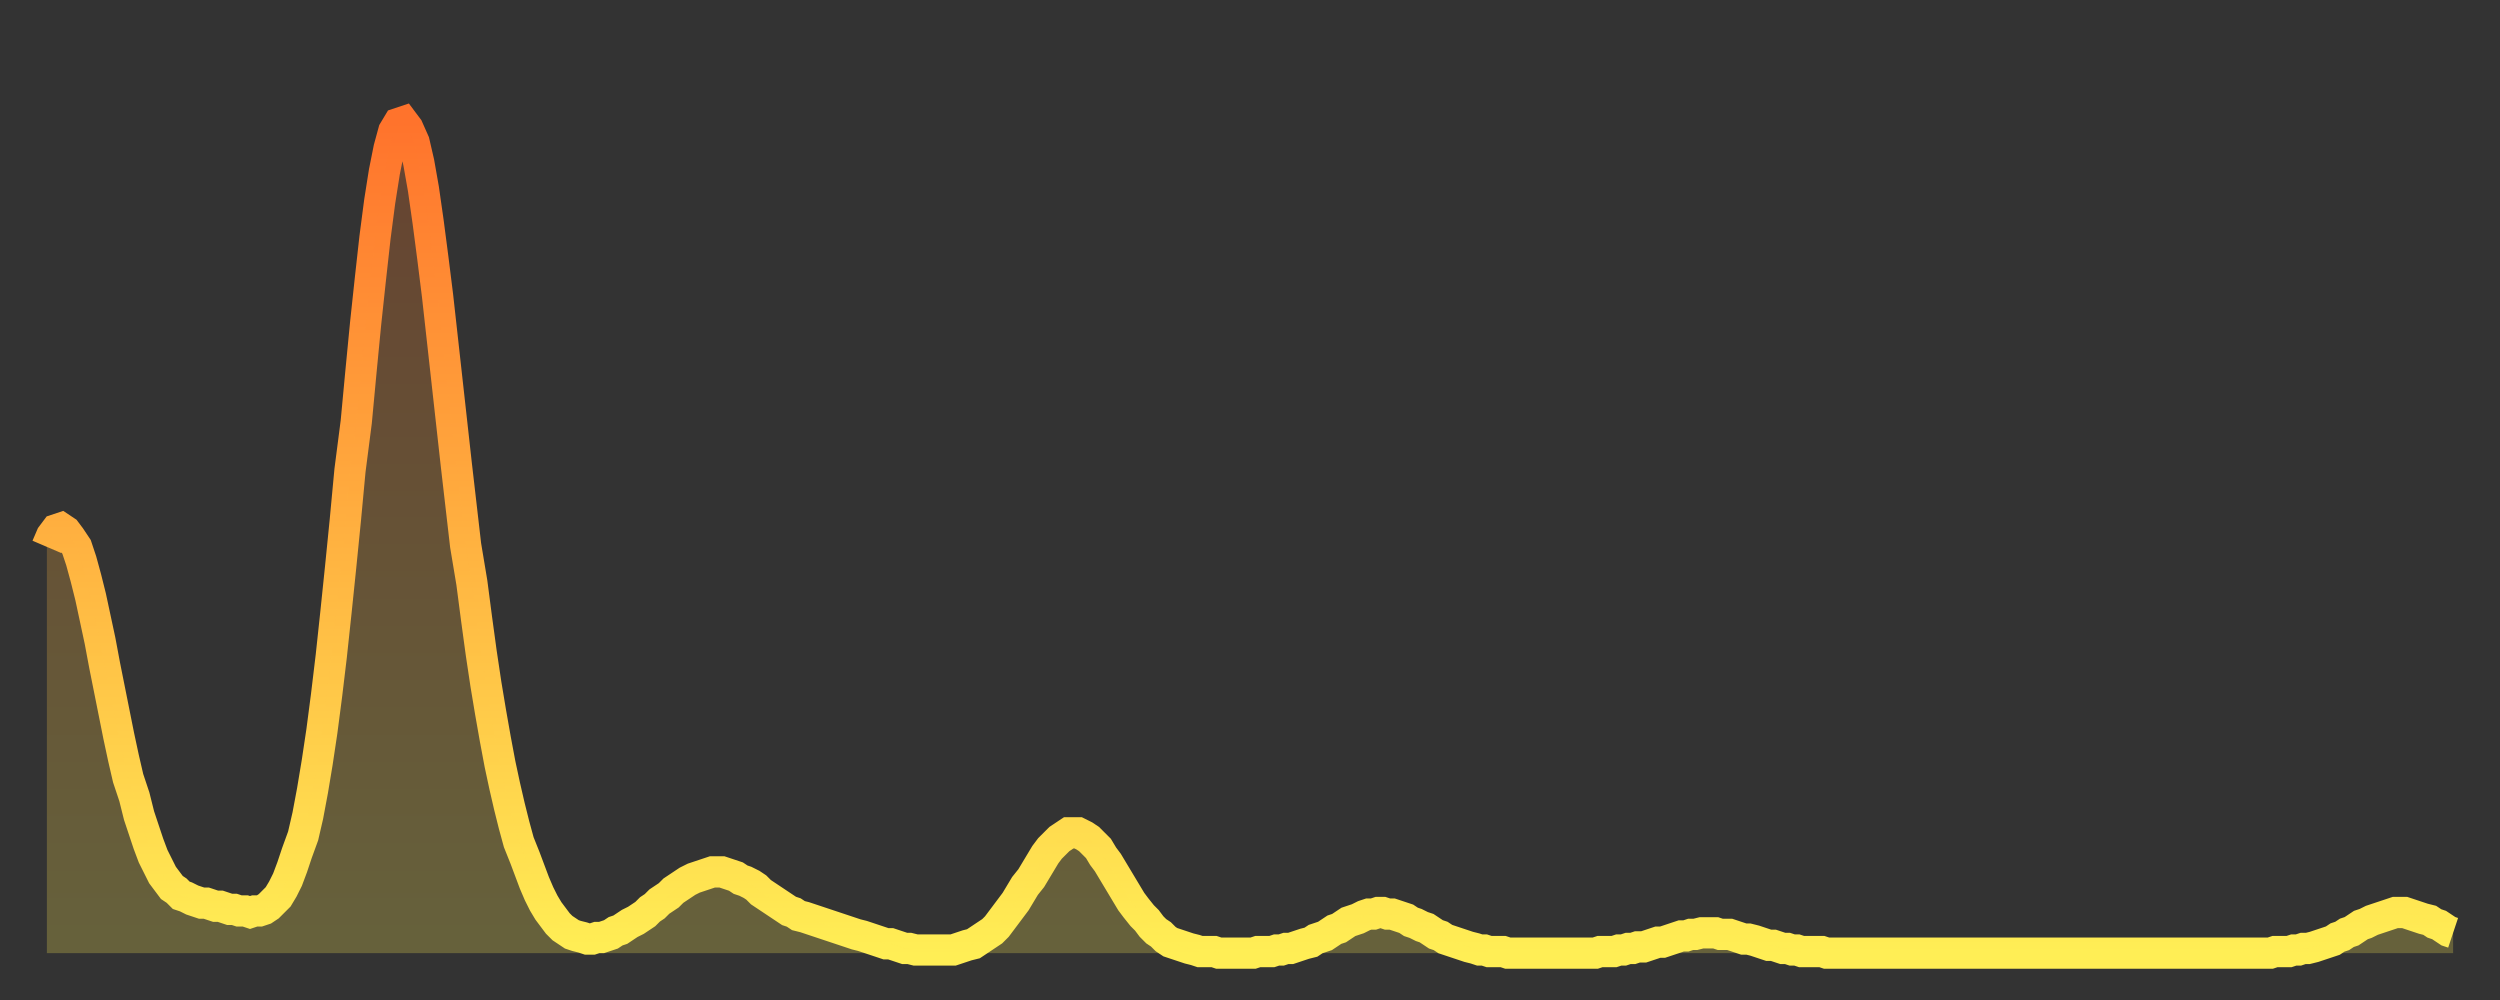
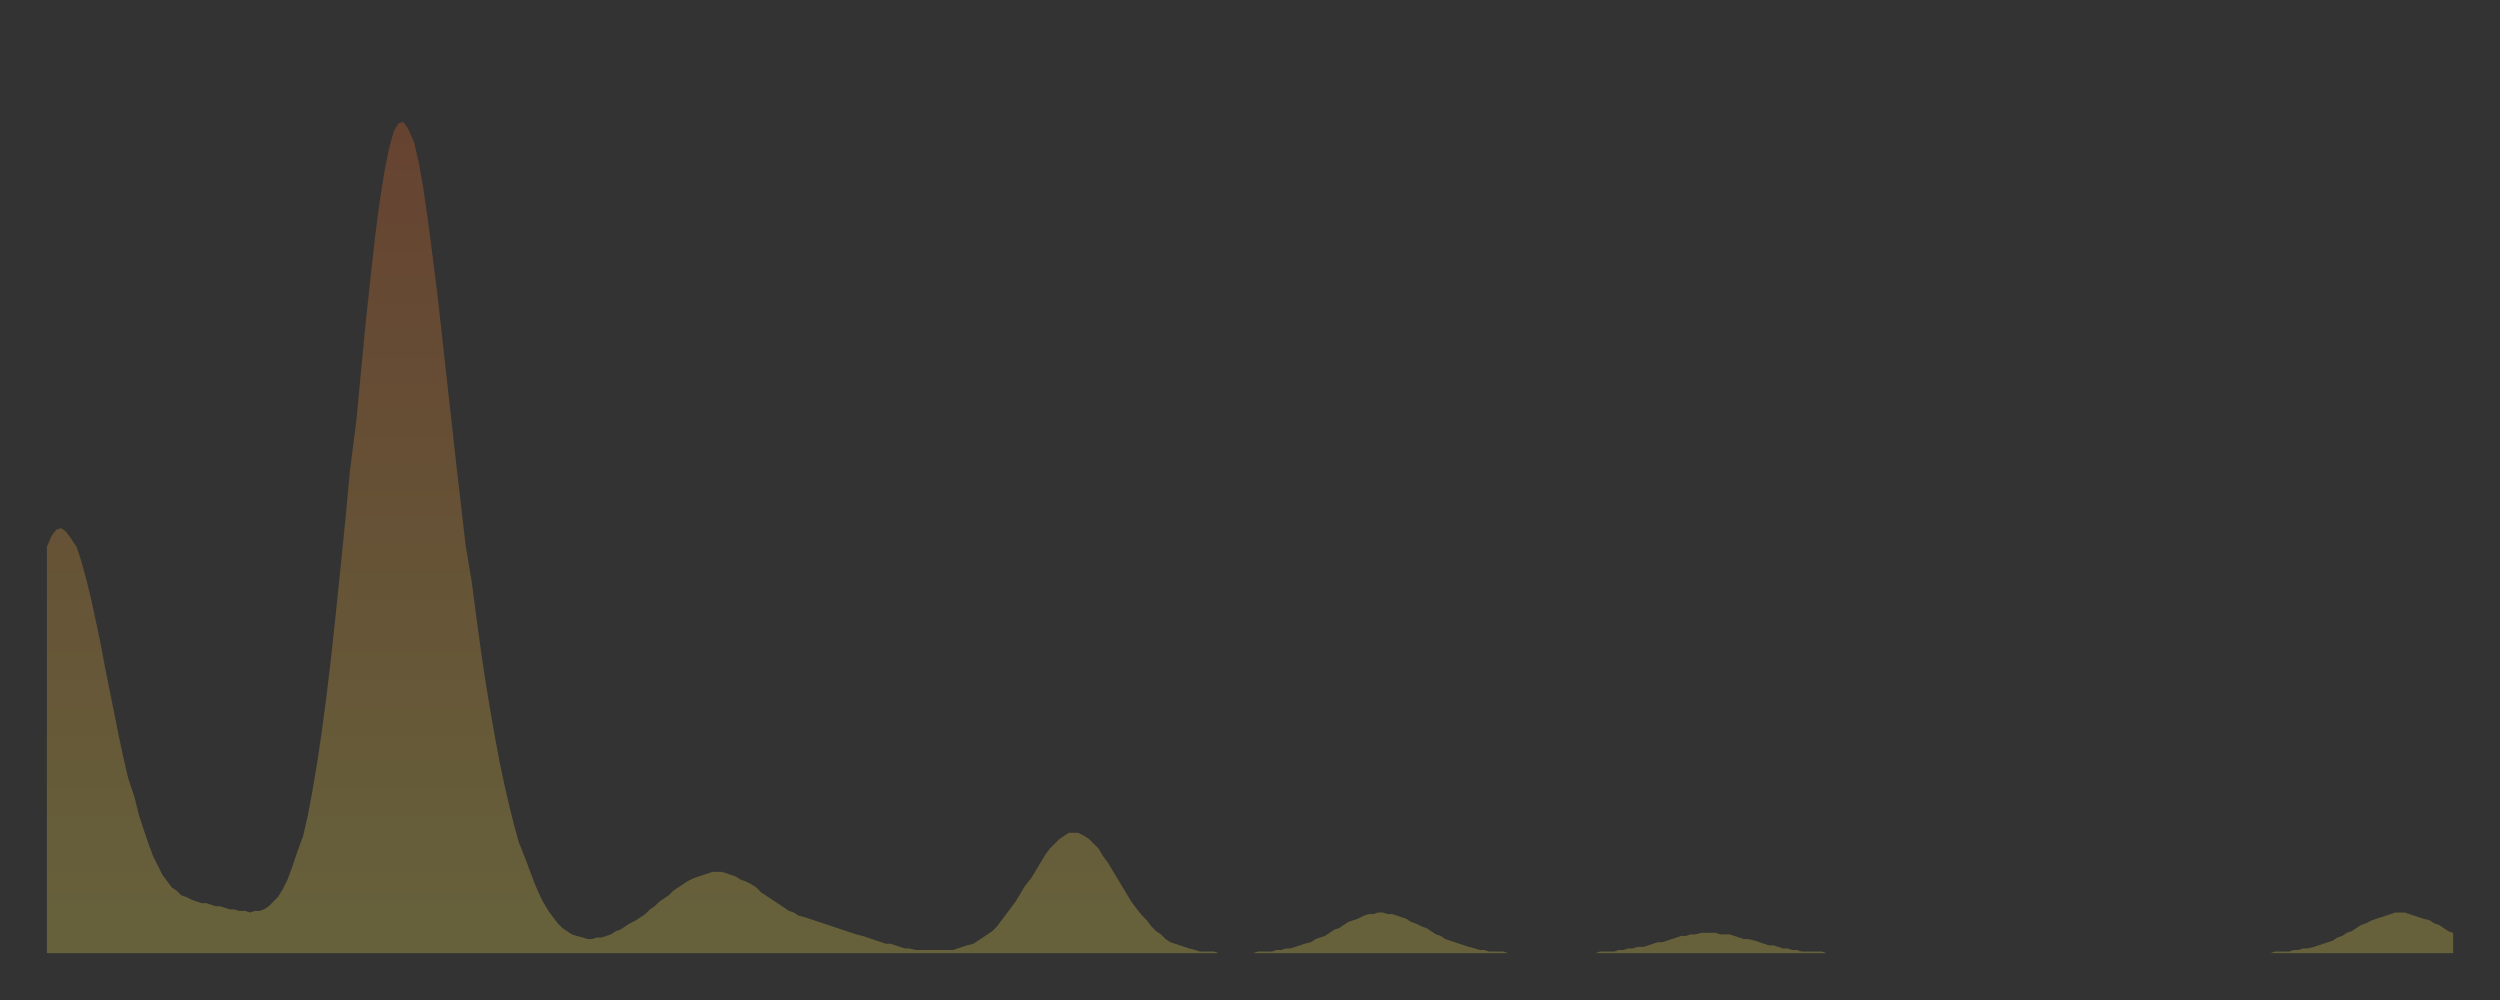
<svg xmlns="http://www.w3.org/2000/svg" baseProfile="full" height="64" version="1.1" width="160">
  <rect width="100%" height="100%" fill="#333333" stroke="none" />
  <defs>
    <linearGradient id="id1757058" x1="0" x2="0" y1="0" y2="1">
      <stop offset="0%" stop-color="#ff732c" />
      <stop offset="50%" stop-color="#ffb140" />
      <stop offset="100%" stop-color="#ffee55" />
    </linearGradient>
  </defs>
  <g transform="translate(3,3)">
    <g>
-       <path d="M 0.0 32.0 0.3 31.3 0.6 30.9 0.9 30.8 1.2 31.0 1.5 31.4 1.9 32.0 2.2 32.9 2.5 34.0 2.8 35.2 3.1 36.6 3.4 38.0 3.7 39.6 4.0 41.1 4.3 42.6 4.6 44.1 4.9 45.5 5.2 46.8 5.6 48.0 5.9 49.2 6.2 50.1 6.5 51.0 6.8 51.8 7.1 52.4 7.4 53.0 7.7 53.4 8.0 53.8 8.3 54.0 8.6 54.3 8.9 54.4 9.3 54.6 9.6 54.7 9.9 54.8 10.2 54.8 10.5 54.9 10.8 55.0 11.1 55.0 11.4 55.1 11.7 55.2 12.0 55.2 12.3 55.3 12.7 55.3 13.0 55.4 13.3 55.3 13.6 55.3 13.9 55.2 14.2 55.0 14.5 54.7 14.8 54.4 15.1 53.9 15.4 53.3 15.7 52.5 16.0 51.6 16.4 50.5 16.7 49.2 17.0 47.6 17.3 45.8 17.6 43.8 17.9 41.5 18.2 39.0 18.5 36.2 18.8 33.3 19.1 30.3 19.4 27.1 19.8 24.0 20.1 20.8 20.4 17.7 20.7 14.9 21.0 12.2 21.3 9.9 21.6 8.0 21.9 6.5 22.2 5.4 22.5 4.9 22.8 4.8 23.1 5.2 23.5 6.1 23.8 7.4 24.1 9.1 24.4 11.2 24.7 13.5 25.0 15.9 25.3 18.6 25.6 21.3 25.9 24.0 26.2 26.7 26.5 29.3 26.8 31.9 27.2 34.3 27.5 36.6 27.8 38.8 28.1 40.8 28.4 42.6 28.7 44.3 29.0 45.9 29.3 47.3 29.6 48.6 29.9 49.8 30.2 50.9 30.6 51.9 30.9 52.7 31.2 53.5 31.5 54.2 31.8 54.8 32.1 55.3 32.4 55.7 32.7 56.1 33.0 56.4 33.3 56.6 33.6 56.8 33.9 56.9 34.3 57.0 34.6 57.1 34.9 57.1 35.2 57.0 35.5 57.0 35.8 56.9 36.1 56.8 36.4 56.6 36.7 56.5 37.0 56.3 37.3 56.1 37.7 55.9 38.0 55.7 38.3 55.5 38.6 55.2 38.9 55.0 39.2 54.7 39.5 54.5 39.8 54.3 40.1 54.0 40.4 53.8 40.7 53.6 41.0 53.4 41.4 53.2 41.7 53.1 42.0 53.0 42.3 52.9 42.6 52.8 42.9 52.8 43.2 52.8 43.5 52.9 43.8 53.0 44.1 53.1 44.4 53.3 44.7 53.4 45.1 53.6 45.4 53.8 45.7 54.1 46.0 54.3 46.3 54.5 46.6 54.7 46.9 54.9 47.2 55.1 47.5 55.3 47.8 55.4 48.1 55.6 48.5 55.7 48.8 55.8 49.1 55.9 49.4 56.0 49.7 56.1 50.0 56.2 50.3 56.3 50.6 56.4 50.9 56.5 51.2 56.6 51.5 56.7 51.8 56.8 52.2 56.9 52.5 57.0 52.8 57.1 53.1 57.2 53.4 57.3 53.7 57.4 54.0 57.4 54.3 57.5 54.6 57.6 54.9 57.7 55.2 57.7 55.6 57.8 55.9 57.8 56.2 57.8 56.5 57.8 56.8 57.8 57.1 57.8 57.4 57.8 57.7 57.8 58.0 57.8 58.3 57.7 58.6 57.6 58.9 57.5 59.3 57.4 59.6 57.2 59.9 57.0 60.2 56.8 60.5 56.6 60.8 56.3 61.1 55.9 61.4 55.5 61.7 55.1 62.0 54.7 62.3 54.2 62.6 53.7 63.0 53.2 63.3 52.7 63.6 52.2 63.9 51.7 64.2 51.3 64.5 51.0 64.8 50.7 65.1 50.5 65.4 50.3 65.7 50.3 66.0 50.3 66.4 50.5 66.7 50.7 67.0 51.0 67.3 51.3 67.6 51.8 67.9 52.2 68.2 52.7 68.5 53.2 68.8 53.7 69.1 54.2 69.4 54.7 69.7 55.1 70.1 55.6 70.4 55.9 70.7 56.3 71.0 56.6 71.3 56.8 71.6 57.1 71.9 57.3 72.2 57.4 72.5 57.5 72.8 57.6 73.1 57.7 73.5 57.8 73.8 57.9 74.1 57.9 74.4 57.9 74.7 57.9 75.0 58.0 75.3 58.0 75.6 58.0 75.9 58.0 76.2 58.0 76.5 58.0 76.8 58.0 77.2 58.0 77.5 57.9 77.8 57.9 78.1 57.9 78.4 57.9 78.7 57.8 79.0 57.8 79.3 57.7 79.6 57.7 79.9 57.6 80.2 57.5 80.5 57.4 80.9 57.3 81.2 57.1 81.5 57.0 81.8 56.9 82.1 56.7 82.4 56.5 82.7 56.4 83.0 56.2 83.3 56.0 83.6 55.9 83.9 55.8 84.3 55.6 84.6 55.5 84.9 55.5 85.2 55.4 85.5 55.4 85.8 55.5 86.1 55.5 86.4 55.6 86.7 55.7 87.0 55.8 87.3 56.0 87.6 56.1 88.0 56.3 88.3 56.4 88.6 56.6 88.9 56.8 89.2 56.9 89.5 57.1 89.8 57.2 90.1 57.3 90.4 57.4 90.7 57.5 91.0 57.6 91.4 57.7 91.7 57.8 92.0 57.8 92.3 57.9 92.6 57.9 92.9 57.9 93.2 57.9 93.5 58.0 93.8 58.0 94.1 58.0 94.4 58.0 94.7 58.0 95.1 58.0 95.4 58.0 95.7 58.0 96.0 58.0 96.3 58.0 96.6 58.0 96.9 58.0 97.2 58.0 97.5 58.0 97.8 58.0 98.1 58.0 98.4 58.0 98.8 58.0 99.1 58.0 99.4 57.9 99.7 57.9 100.0 57.9 100.3 57.9 100.6 57.8 100.9 57.8 101.2 57.7 101.5 57.7 101.8 57.6 102.2 57.6 102.5 57.5 102.8 57.4 103.1 57.3 103.4 57.3 103.7 57.2 104.0 57.1 104.3 57.0 104.6 56.9 104.9 56.9 105.2 56.8 105.5 56.8 105.9 56.7 106.2 56.7 106.5 56.7 106.8 56.7 107.1 56.8 107.4 56.8 107.7 56.8 108.0 56.9 108.3 57.0 108.6 57.1 108.9 57.1 109.3 57.2 109.6 57.3 109.9 57.4 110.2 57.5 110.5 57.5 110.8 57.6 111.1 57.7 111.4 57.7 111.7 57.8 112.0 57.8 112.3 57.9 112.6 57.9 113.0 57.9 113.3 57.9 113.6 57.9 113.9 58.0 114.2 58.0 114.5 58.0 114.8 58.0 115.1 58.0 115.4 58.0 115.7 58.0 116.0 58.0 116.3 58.0 116.7 58.0 117.0 58.0 117.3 58.0 117.6 58.0 117.9 58.0 118.2 58.0 118.5 58.0 118.8 58.0 119.1 58.0 119.4 58.0 119.7 58.0 120.1 58.0 120.4 58.0 120.7 58.0 121.0 58.0 121.3 58.0 121.6 58.0 121.9 58.0 122.2 58.0 122.5 58.0 122.8 58.0 123.1 58.0 123.4 58.0 123.8 58.0 124.1 58.0 124.4 58.0 124.7 58.0 125.0 58.0 125.3 58.0 125.6 58.0 125.9 58.0 126.2 58.0 126.5 58.0 126.8 58.0 127.2 58.0 127.5 58.0 127.8 58.0 128.1 58.0 128.4 58.0 128.7 58.0 129.0 58.0 129.3 58.0 129.6 58.0 129.9 58.0 130.2 58.0 130.5 58.0 130.9 58.0 131.2 58.0 131.5 58.0 131.8 58.0 132.1 58.0 132.4 58.0 132.7 58.0 133.0 58.0 133.3 58.0 133.6 58.0 133.9 58.0 134.2 58.0 134.6 58.0 134.9 58.0 135.2 58.0 135.5 58.0 135.8 58.0 136.1 58.0 136.4 58.0 136.7 58.0 137.0 58.0 137.3 58.0 137.6 58.0 138.0 58.0 138.3 58.0 138.6 58.0 138.9 58.0 139.2 58.0 139.5 58.0 139.8 58.0 140.1 58.0 140.4 58.0 140.7 58.0 141.0 58.0 141.3 58.0 141.7 58.0 142.0 58.0 142.3 58.0 142.6 57.9 142.9 57.9 143.2 57.9 143.5 57.9 143.8 57.8 144.1 57.8 144.4 57.7 144.7 57.7 145.1 57.6 145.4 57.5 145.7 57.4 146.0 57.3 146.3 57.2 146.6 57.0 146.9 56.9 147.2 56.7 147.5 56.6 147.8 56.4 148.1 56.2 148.4 56.1 148.8 55.9 149.1 55.8 149.4 55.7 149.7 55.6 150.0 55.5 150.3 55.4 150.6 55.4 150.9 55.4 151.2 55.5 151.5 55.6 151.8 55.7 152.1 55.8 152.5 55.9 152.8 56.1 153.1 56.2 153.4 56.4 153.7 56.6 154.0 56.7" fill="none" id="graph-curve" opacity="1" stroke="url(#id1757058)" stroke-width="2" />
      <path d="M 0 58 L 0.0 32.0 0.3 31.3 0.6 30.9 0.9 30.8 1.2 31.0 1.5 31.4 1.9 32.0 2.2 32.9 2.5 34.0 2.8 35.2 3.1 36.6 3.4 38.0 3.7 39.6 4.0 41.1 4.3 42.6 4.6 44.1 4.9 45.5 5.2 46.8 5.6 48.0 5.9 49.2 6.2 50.1 6.5 51.0 6.8 51.8 7.1 52.4 7.4 53.0 7.7 53.4 8.0 53.8 8.3 54.0 8.6 54.3 8.9 54.4 9.3 54.6 9.6 54.7 9.9 54.8 10.2 54.8 10.5 54.9 10.8 55.0 11.1 55.0 11.4 55.1 11.7 55.2 12.0 55.2 12.3 55.3 12.7 55.3 13.0 55.4 13.3 55.3 13.6 55.3 13.9 55.2 14.2 55.0 14.5 54.7 14.8 54.4 15.1 53.9 15.4 53.3 15.7 52.5 16.0 51.6 16.4 50.5 16.7 49.2 17.0 47.6 17.3 45.8 17.6 43.8 17.9 41.5 18.2 39.0 18.5 36.2 18.8 33.3 19.1 30.3 19.4 27.1 19.8 24.0 20.1 20.8 20.4 17.7 20.7 14.9 21.0 12.2 21.3 9.9 21.6 8.0 21.9 6.5 22.2 5.4 22.5 4.9 22.8 4.8 23.1 5.2 23.5 6.1 23.8 7.4 24.1 9.1 24.4 11.2 24.7 13.5 25.0 15.9 25.3 18.6 25.6 21.3 25.9 24.0 26.2 26.7 26.5 29.3 26.8 31.9 27.2 34.3 27.5 36.6 27.8 38.8 28.1 40.8 28.4 42.6 28.7 44.3 29.0 45.9 29.3 47.3 29.6 48.6 29.9 49.8 30.2 50.9 30.6 51.9 30.9 52.7 31.2 53.5 31.5 54.2 31.8 54.8 32.1 55.3 32.4 55.7 32.7 56.1 33.0 56.4 33.3 56.6 33.6 56.8 33.9 56.9 34.3 57.0 34.6 57.1 34.9 57.1 35.2 57.0 35.5 57.0 35.8 56.9 36.1 56.8 36.4 56.6 36.7 56.5 37.0 56.3 37.3 56.1 37.7 55.9 38.0 55.7 38.3 55.5 38.6 55.2 38.9 55.0 39.2 54.7 39.5 54.5 39.8 54.3 40.1 54.0 40.4 53.8 40.7 53.6 41.0 53.4 41.4 53.2 41.7 53.1 42.0 53.0 42.3 52.9 42.6 52.8 42.9 52.8 43.2 52.8 43.5 52.9 43.8 53.0 44.1 53.1 44.4 53.3 44.7 53.4 45.1 53.6 45.4 53.8 45.7 54.1 46.0 54.3 46.3 54.5 46.6 54.7 46.9 54.9 47.2 55.1 47.5 55.3 47.8 55.4 48.1 55.6 48.5 55.7 48.8 55.8 49.1 55.9 49.4 56.0 49.7 56.1 50.0 56.2 50.3 56.3 50.6 56.4 50.9 56.5 51.2 56.6 51.5 56.7 51.8 56.8 52.2 56.9 52.5 57.0 52.8 57.1 53.1 57.2 53.4 57.3 53.7 57.4 54.0 57.4 54.3 57.5 54.6 57.6 54.9 57.7 55.2 57.7 55.6 57.8 55.9 57.8 56.2 57.8 56.5 57.8 56.8 57.8 57.1 57.8 57.4 57.8 57.7 57.8 58.0 57.8 58.3 57.7 58.6 57.6 58.9 57.5 59.3 57.4 59.6 57.2 59.9 57.0 60.2 56.8 60.5 56.6 60.8 56.3 61.1 55.9 61.4 55.5 61.7 55.1 62.0 54.7 62.3 54.2 62.6 53.7 63.0 53.2 63.3 52.7 63.6 52.2 63.9 51.7 64.2 51.3 64.5 51.0 64.8 50.7 65.1 50.5 65.4 50.3 65.7 50.3 66.0 50.3 66.4 50.5 66.7 50.7 67.0 51.0 67.3 51.3 67.6 51.8 67.9 52.2 68.2 52.7 68.5 53.2 68.8 53.7 69.1 54.2 69.4 54.7 69.7 55.1 70.1 55.6 70.4 55.9 70.7 56.3 71.0 56.6 71.3 56.8 71.6 57.1 71.9 57.3 72.2 57.4 72.5 57.5 72.8 57.6 73.1 57.7 73.5 57.8 73.8 57.9 74.1 57.9 74.4 57.9 74.7 57.9 75.0 58.0 75.3 58.0 75.6 58.0 75.9 58.0 76.2 58.0 76.5 58.0 76.8 58.0 77.2 58.0 77.5 57.9 77.8 57.9 78.1 57.9 78.4 57.9 78.7 57.8 79.0 57.8 79.3 57.7 79.6 57.7 79.9 57.6 80.2 57.5 80.5 57.4 80.9 57.3 81.2 57.1 81.5 57.0 81.8 56.9 82.1 56.7 82.4 56.5 82.7 56.4 83.0 56.2 83.3 56.0 83.6 55.9 83.9 55.8 84.3 55.6 84.6 55.5 84.9 55.5 85.2 55.4 85.5 55.4 85.8 55.5 86.1 55.5 86.4 55.6 86.7 55.7 87.0 55.8 87.3 56.0 87.6 56.1 88.0 56.3 88.3 56.4 88.6 56.6 88.9 56.8 89.2 56.9 89.5 57.1 89.8 57.2 90.1 57.3 90.4 57.4 90.7 57.5 91.0 57.6 91.4 57.7 91.7 57.8 92.0 57.8 92.3 57.9 92.6 57.9 92.9 57.9 93.2 57.9 93.5 58.0 93.8 58.0 94.1 58.0 94.4 58.0 94.7 58.0 95.1 58.0 95.4 58.0 95.7 58.0 96.0 58.0 96.3 58.0 96.6 58.0 96.9 58.0 97.2 58.0 97.5 58.0 97.8 58.0 98.1 58.0 98.4 58.0 98.8 58.0 99.1 58.0 99.4 57.9 99.7 57.9 100.0 57.9 100.3 57.9 100.6 57.8 100.9 57.8 101.2 57.7 101.5 57.7 101.8 57.6 102.2 57.6 102.5 57.5 102.8 57.4 103.1 57.3 103.4 57.3 103.7 57.2 104.0 57.1 104.3 57.0 104.6 56.9 104.9 56.9 105.2 56.8 105.5 56.8 105.9 56.7 106.2 56.7 106.5 56.7 106.8 56.7 107.1 56.8 107.4 56.8 107.7 56.8 108.0 56.9 108.3 57.0 108.6 57.1 108.9 57.1 109.3 57.2 109.6 57.3 109.9 57.4 110.2 57.5 110.5 57.5 110.8 57.6 111.1 57.7 111.4 57.7 111.7 57.8 112.0 57.8 112.3 57.9 112.6 57.9 113.0 57.9 113.3 57.9 113.6 57.9 113.9 58.0 114.2 58.0 114.5 58.0 114.8 58.0 115.1 58.0 115.4 58.0 115.7 58.0 116.0 58.0 116.3 58.0 116.7 58.0 117.0 58.0 117.3 58.0 117.6 58.0 117.9 58.0 118.2 58.0 118.5 58.0 118.8 58.0 119.1 58.0 119.4 58.0 119.7 58.0 120.1 58.0 120.4 58.0 120.7 58.0 121.0 58.0 121.3 58.0 121.6 58.0 121.9 58.0 122.2 58.0 122.5 58.0 122.8 58.0 123.1 58.0 123.4 58.0 123.8 58.0 124.1 58.0 124.4 58.0 124.7 58.0 125.0 58.0 125.3 58.0 125.6 58.0 125.9 58.0 126.2 58.0 126.5 58.0 126.8 58.0 127.2 58.0 127.5 58.0 127.8 58.0 128.1 58.0 128.4 58.0 128.7 58.0 129.0 58.0 129.3 58.0 129.6 58.0 129.9 58.0 130.2 58.0 130.5 58.0 130.9 58.0 131.2 58.0 131.5 58.0 131.8 58.0 132.1 58.0 132.4 58.0 132.7 58.0 133.0 58.0 133.3 58.0 133.6 58.0 133.9 58.0 134.2 58.0 134.6 58.0 134.9 58.0 135.2 58.0 135.5 58.0 135.8 58.0 136.1 58.0 136.4 58.0 136.7 58.0 137.0 58.0 137.3 58.0 137.6 58.0 138.0 58.0 138.3 58.0 138.6 58.0 138.9 58.0 139.2 58.0 139.5 58.0 139.8 58.0 140.1 58.0 140.4 58.0 140.7 58.0 141.0 58.0 141.3 58.0 141.7 58.0 142.0 58.0 142.3 58.0 142.6 57.9 142.9 57.9 143.2 57.9 143.5 57.9 143.8 57.8 144.1 57.8 144.4 57.7 144.7 57.7 145.1 57.6 145.4 57.5 145.7 57.4 146.0 57.3 146.3 57.2 146.6 57.0 146.9 56.9 147.2 56.7 147.5 56.6 147.8 56.4 148.1 56.2 148.4 56.1 148.8 55.9 149.1 55.8 149.4 55.7 149.7 55.6 150.0 55.5 150.3 55.4 150.6 55.4 150.9 55.4 151.2 55.5 151.5 55.6 151.8 55.7 152.1 55.8 152.5 55.9 152.8 56.1 153.1 56.2 153.4 56.4 153.7 56.6 154.0 56.7 154 58" fill="url(#id1757058)" fill-opacity=".25" id="graph-shadow" />
    </g>
  </g>
</svg>